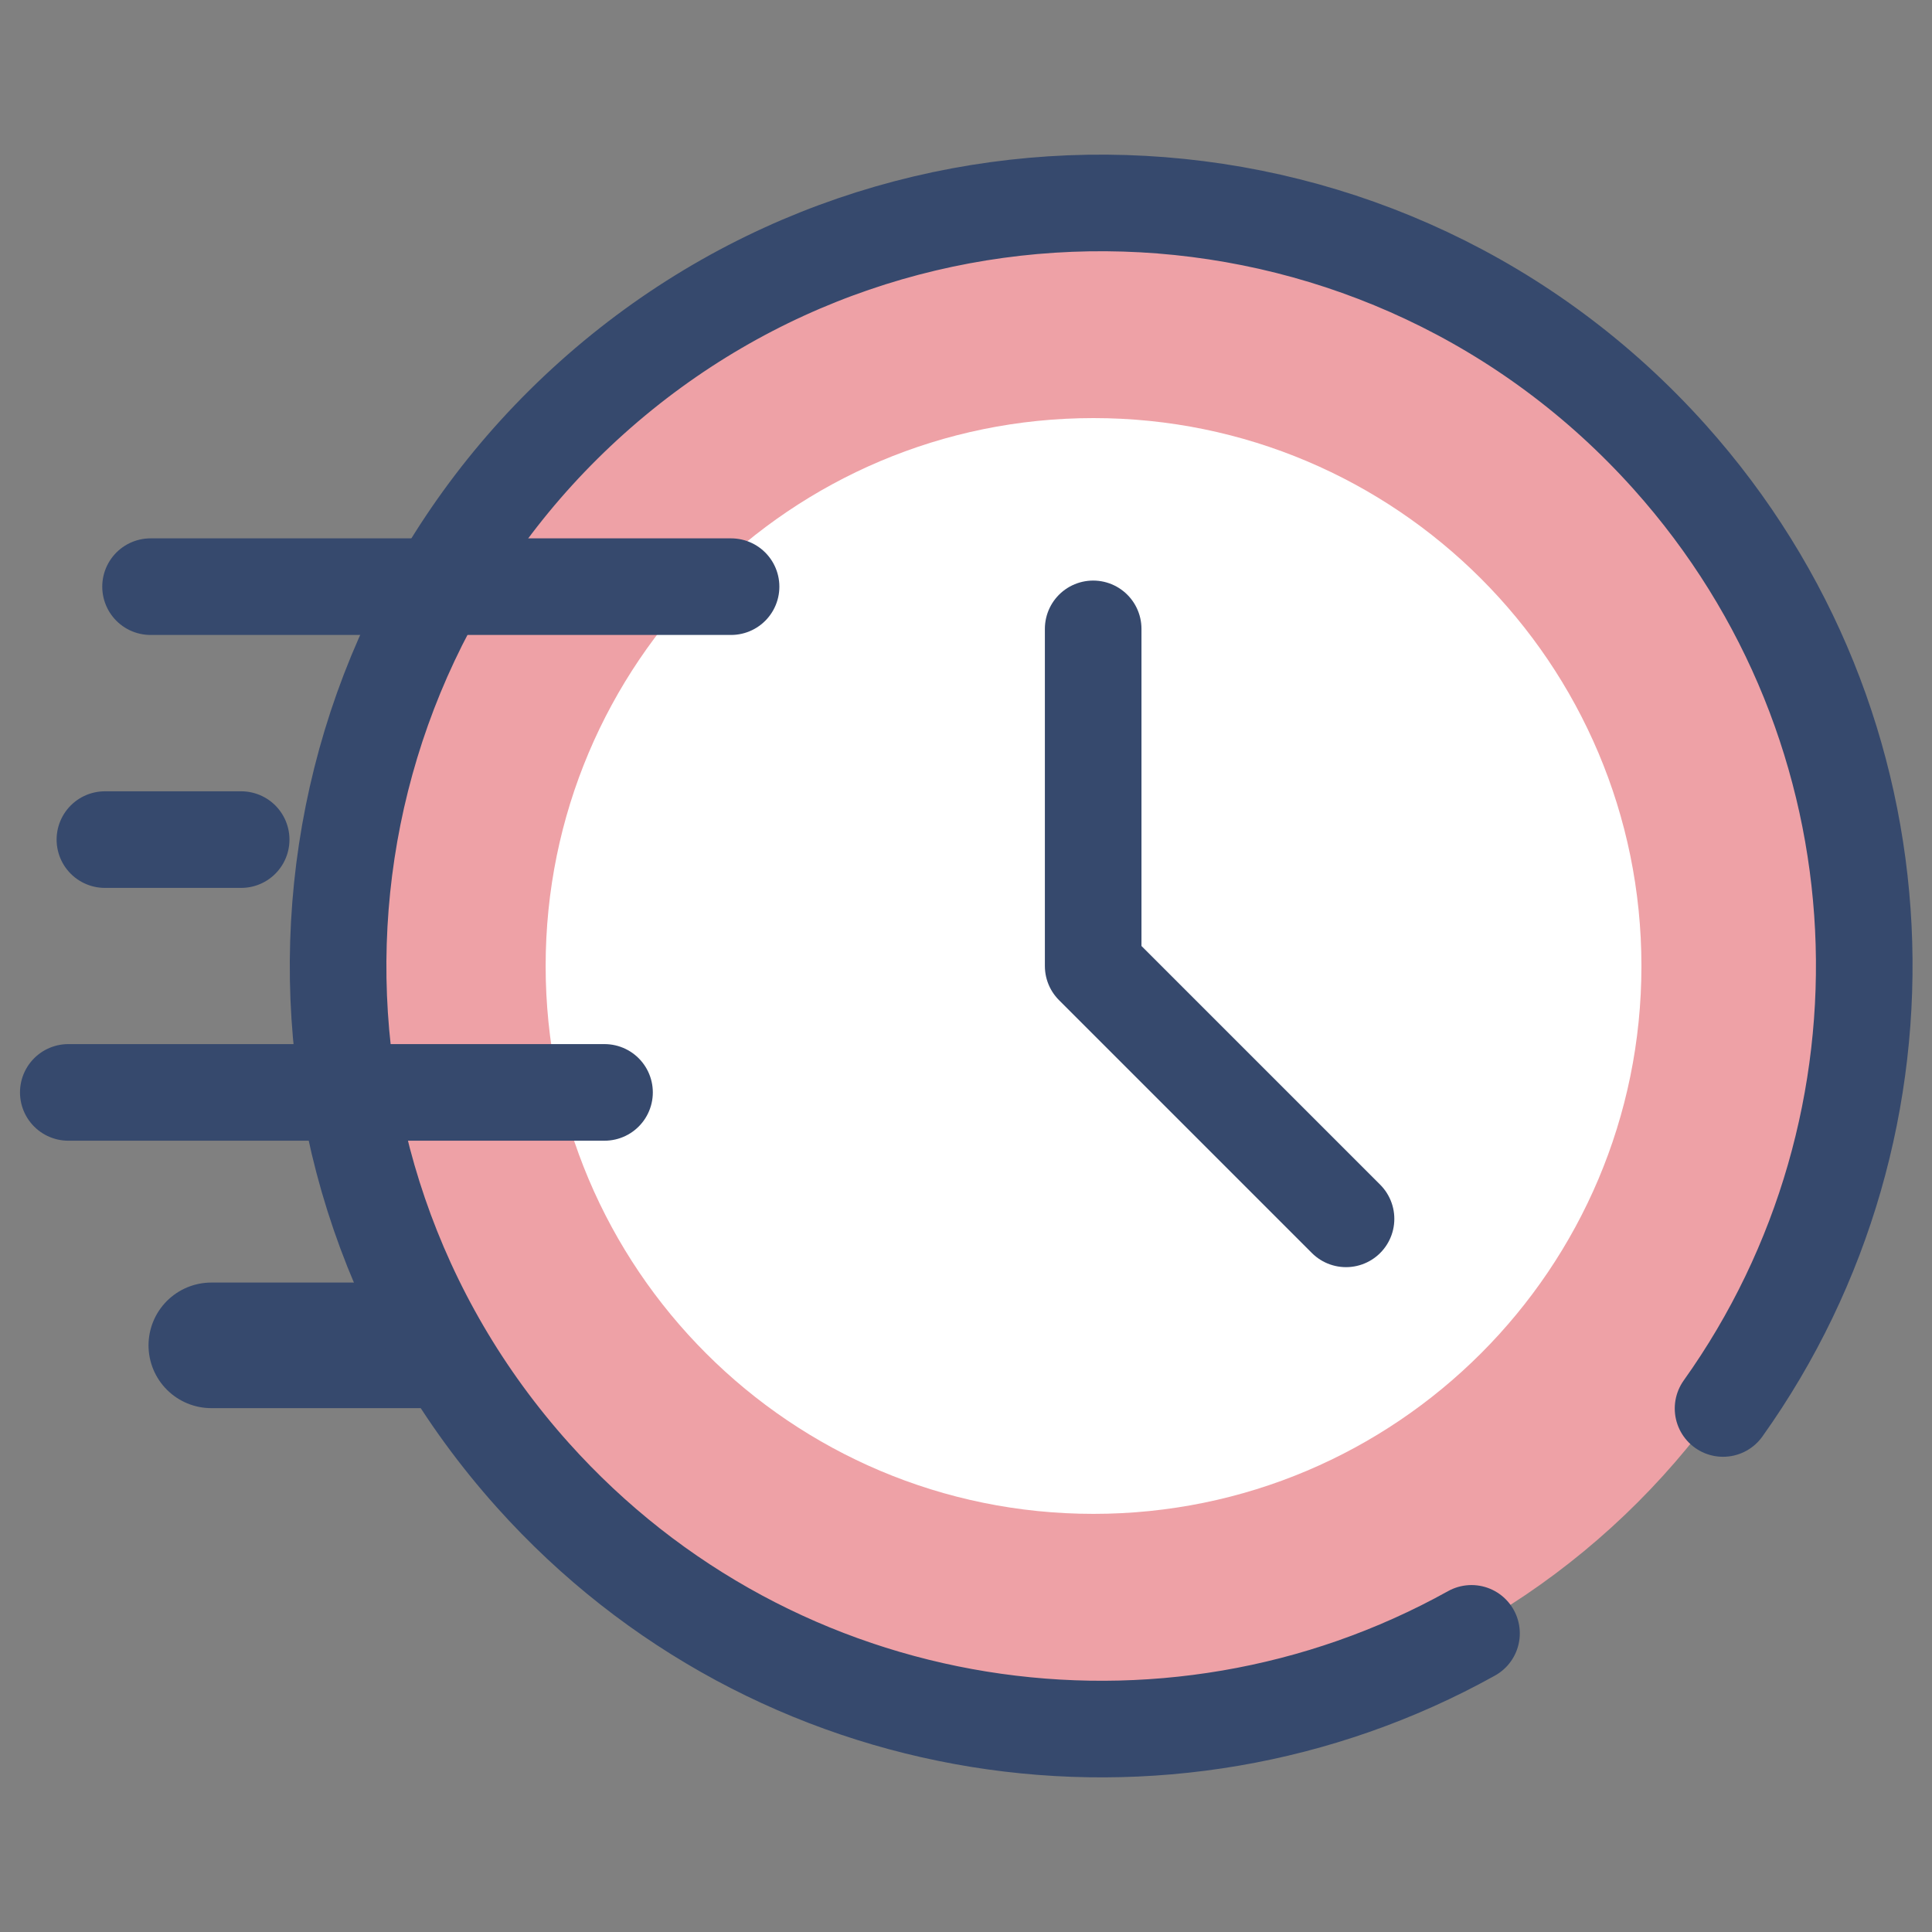
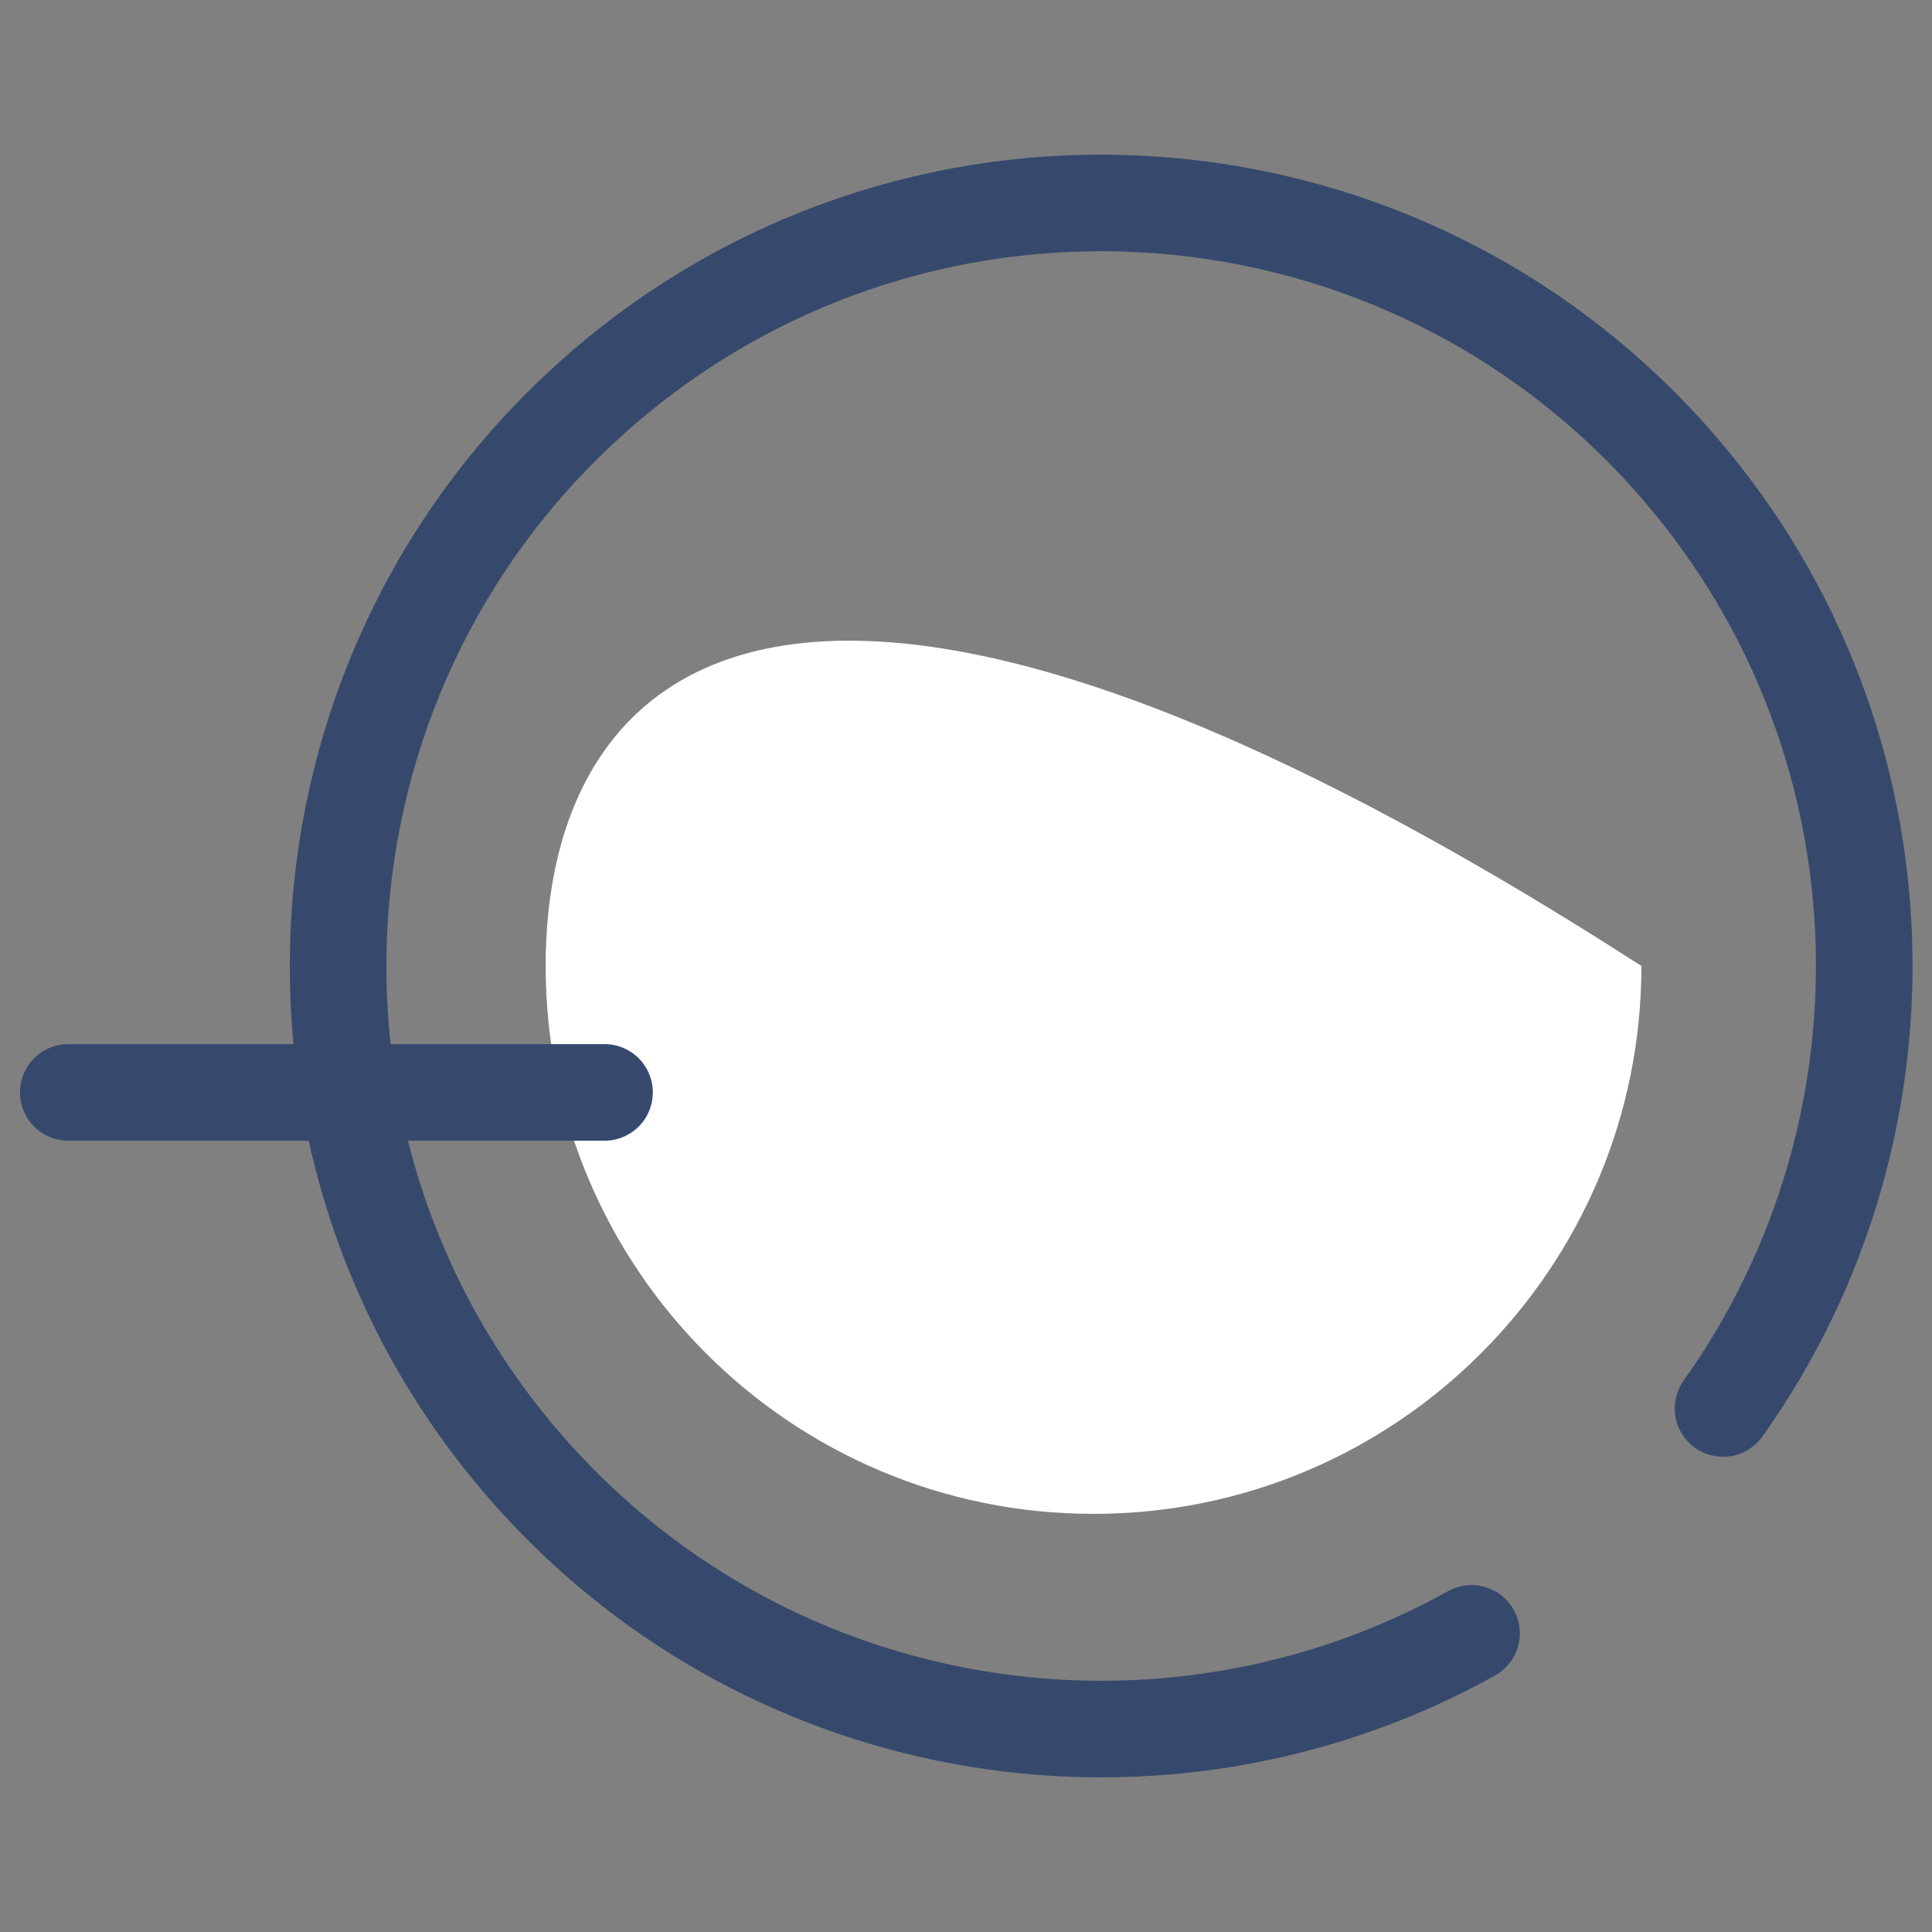
<svg xmlns="http://www.w3.org/2000/svg" width="40" height="40" viewBox="0 0 40 40" fill="none">
  <rect x="0" y="0" width="40" height="40" fill="#808080" stroke="none" />
-   <path d="M4.375 27.854H8.854" stroke="#36496D" stroke-width="2.6" stroke-miterlimit="10" stroke-linecap="round" stroke-linejoin="round" />
-   <path d="M22.8 35.706C31.474 35.706 38.506 28.674 38.506 19.999C38.506 11.325 31.474 4.293 22.8 4.293C14.126 4.293 7.094 11.325 7.094 19.999C7.094 28.674 14.126 35.706 22.8 35.706Z" fill="#EEA1A6" />
-   <path d="M22.64 31.343C28.905 31.343 33.984 26.265 33.984 20C33.984 13.735 28.905 8.656 22.64 8.656C16.375 8.656 11.297 13.735 11.297 20C11.297 26.265 16.375 31.343 22.64 31.343Z" fill="white" />
-   <path d="M27.868 25.235L22.633 20V13.02" stroke="#36496D" stroke-width="2" stroke-miterlimit="10" stroke-linecap="round" stroke-linejoin="round" />
-   <path d="M2.172 17.383H4.993" stroke="#36496D" stroke-width="2" stroke-miterlimit="10" stroke-linecap="round" stroke-linejoin="round" />
-   <path d="M3.117 12.146H15.136" stroke="#36496D" stroke-width="2" stroke-miterlimit="10" stroke-linecap="round" stroke-linejoin="round" />
+   <path d="M22.64 31.343C28.905 31.343 33.984 26.265 33.984 20C16.375 8.656 11.297 13.735 11.297 20C11.297 26.265 16.375 31.343 22.64 31.343Z" fill="white" />
  <path d="M1.414 22.617H12.516" stroke="#36496D" stroke-width="2" stroke-miterlimit="10" stroke-linecap="round" stroke-linejoin="round" />
  <path d="M30.466 33.817C24.16 37.324 16.048 36.142 11.031 30.541C5.209 24.042 5.758 14.054 12.257 8.232C18.756 2.411 28.744 2.96 34.566 9.459C39.591 15.068 39.87 23.276 35.674 29.161" stroke="#36496D" stroke-width="2" stroke-miterlimit="10" stroke-linecap="round" stroke-linejoin="round" />
</svg>